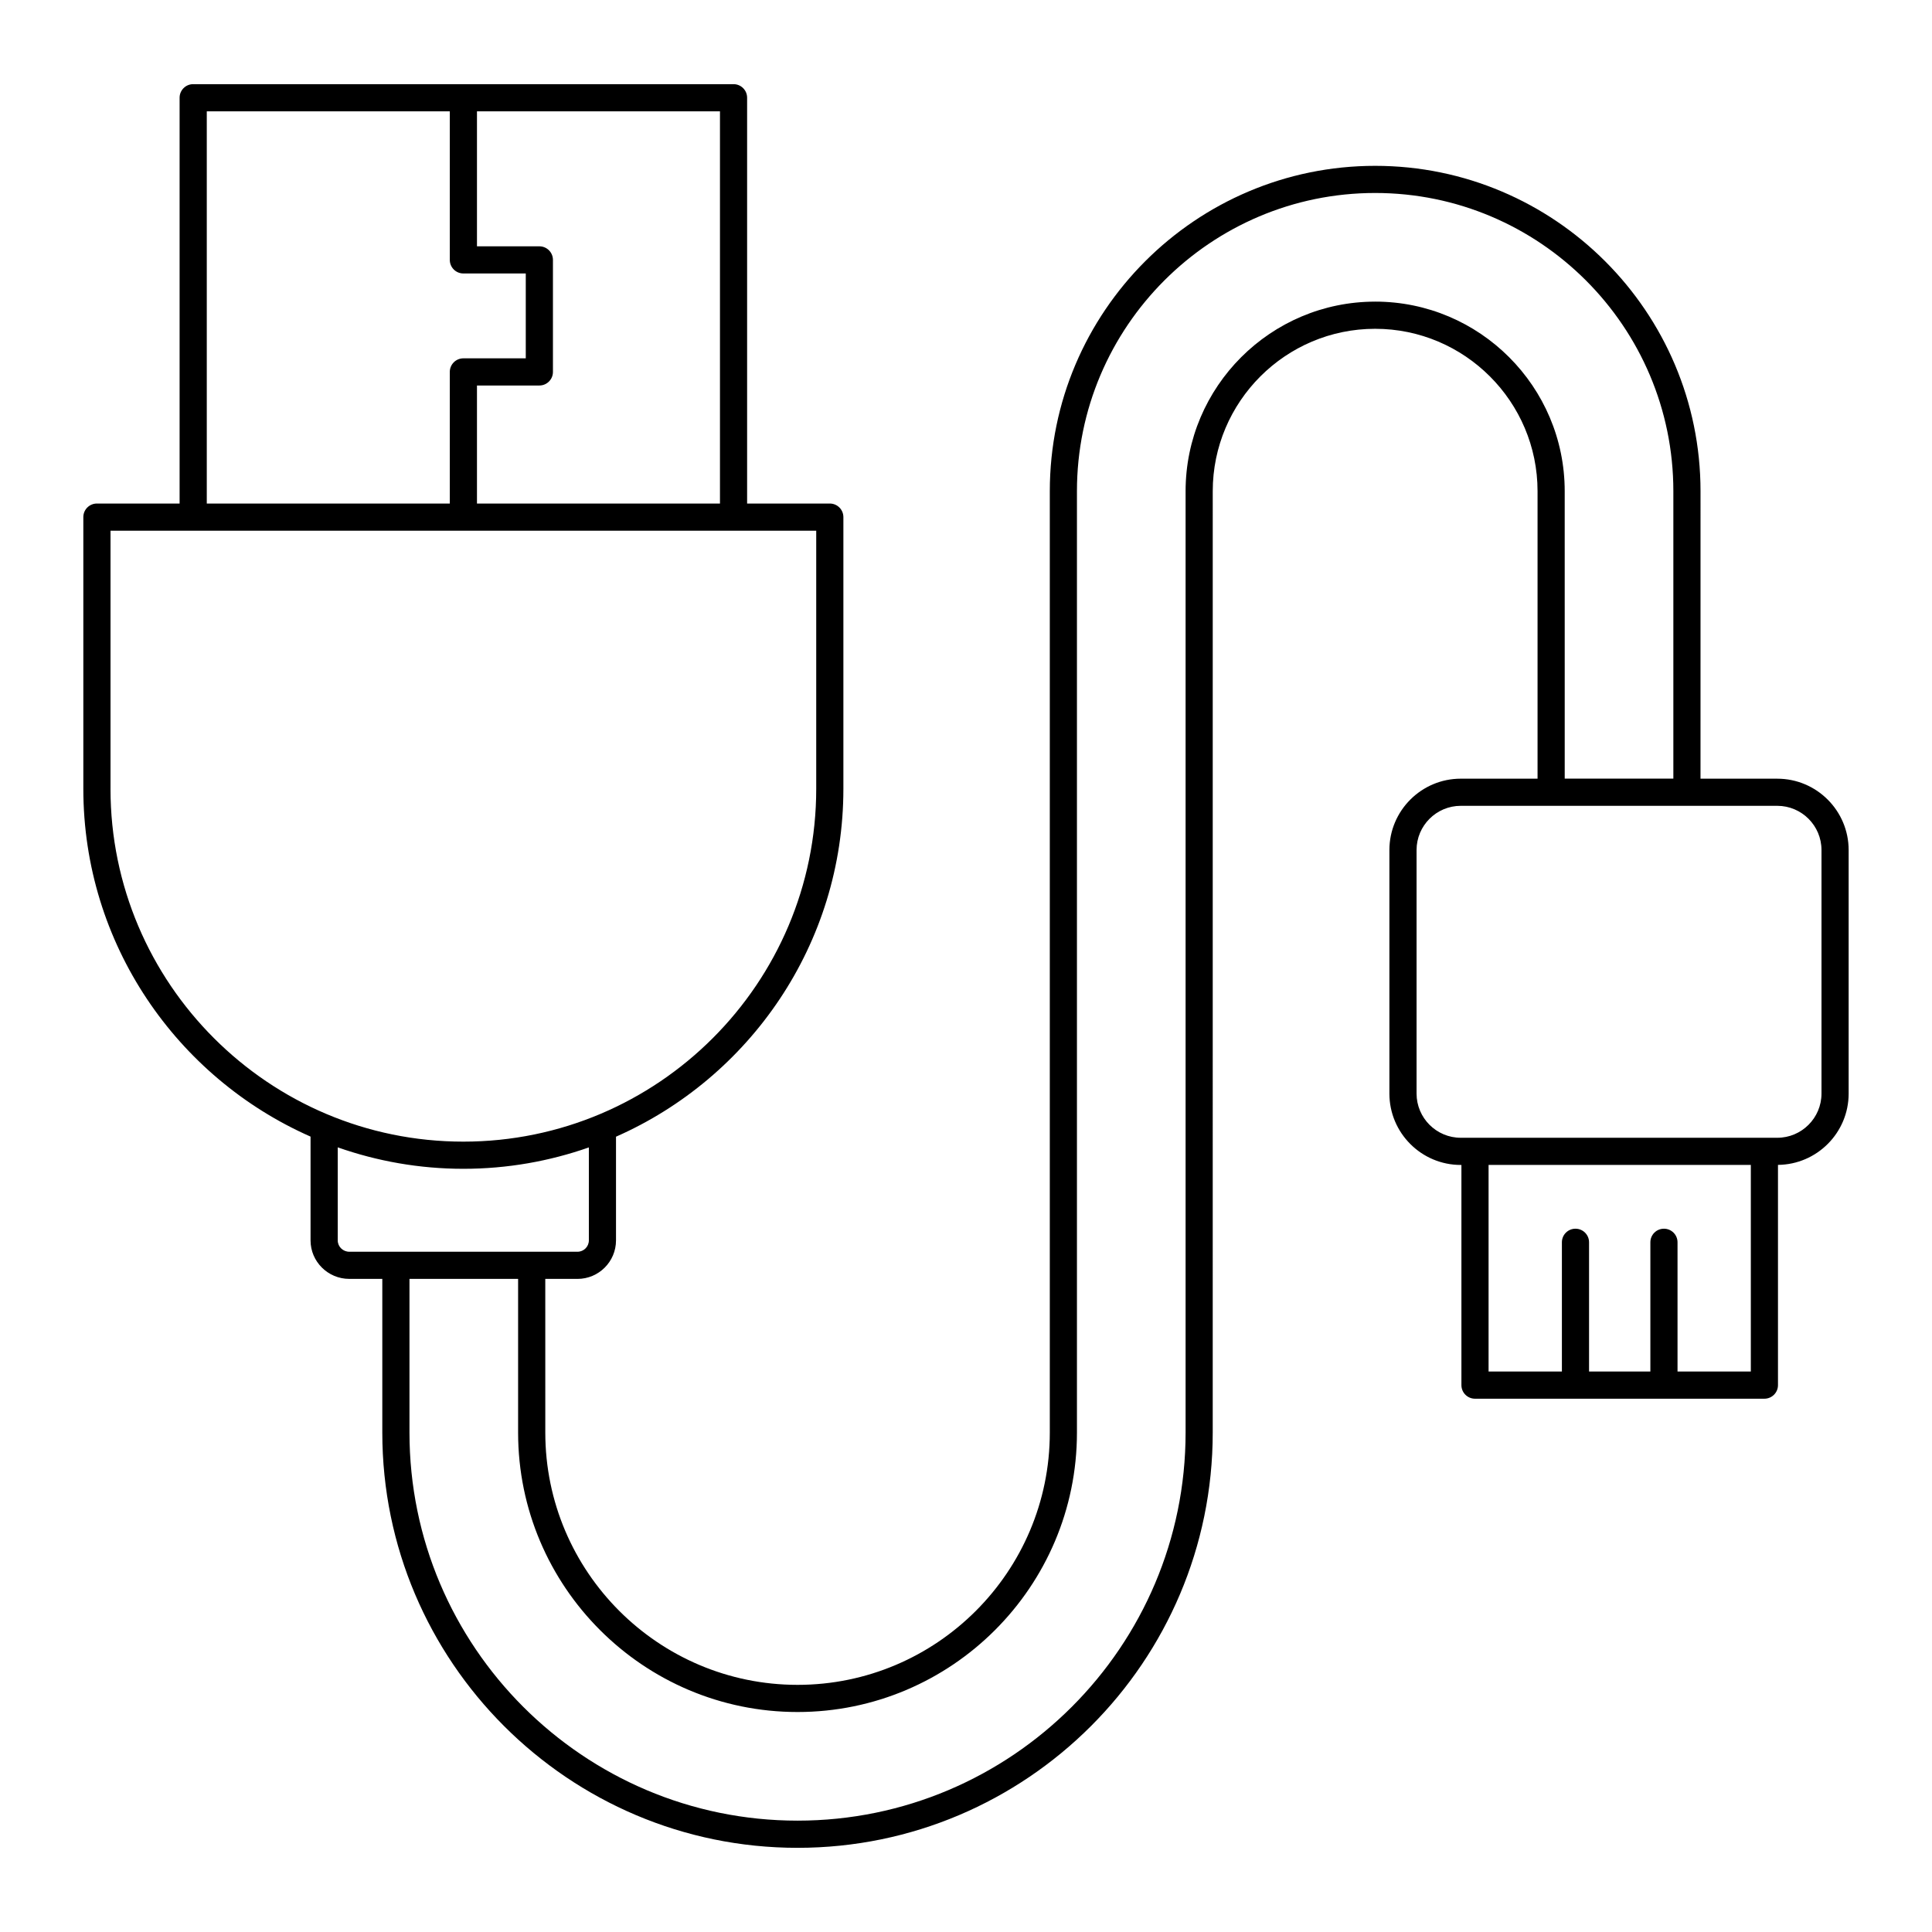
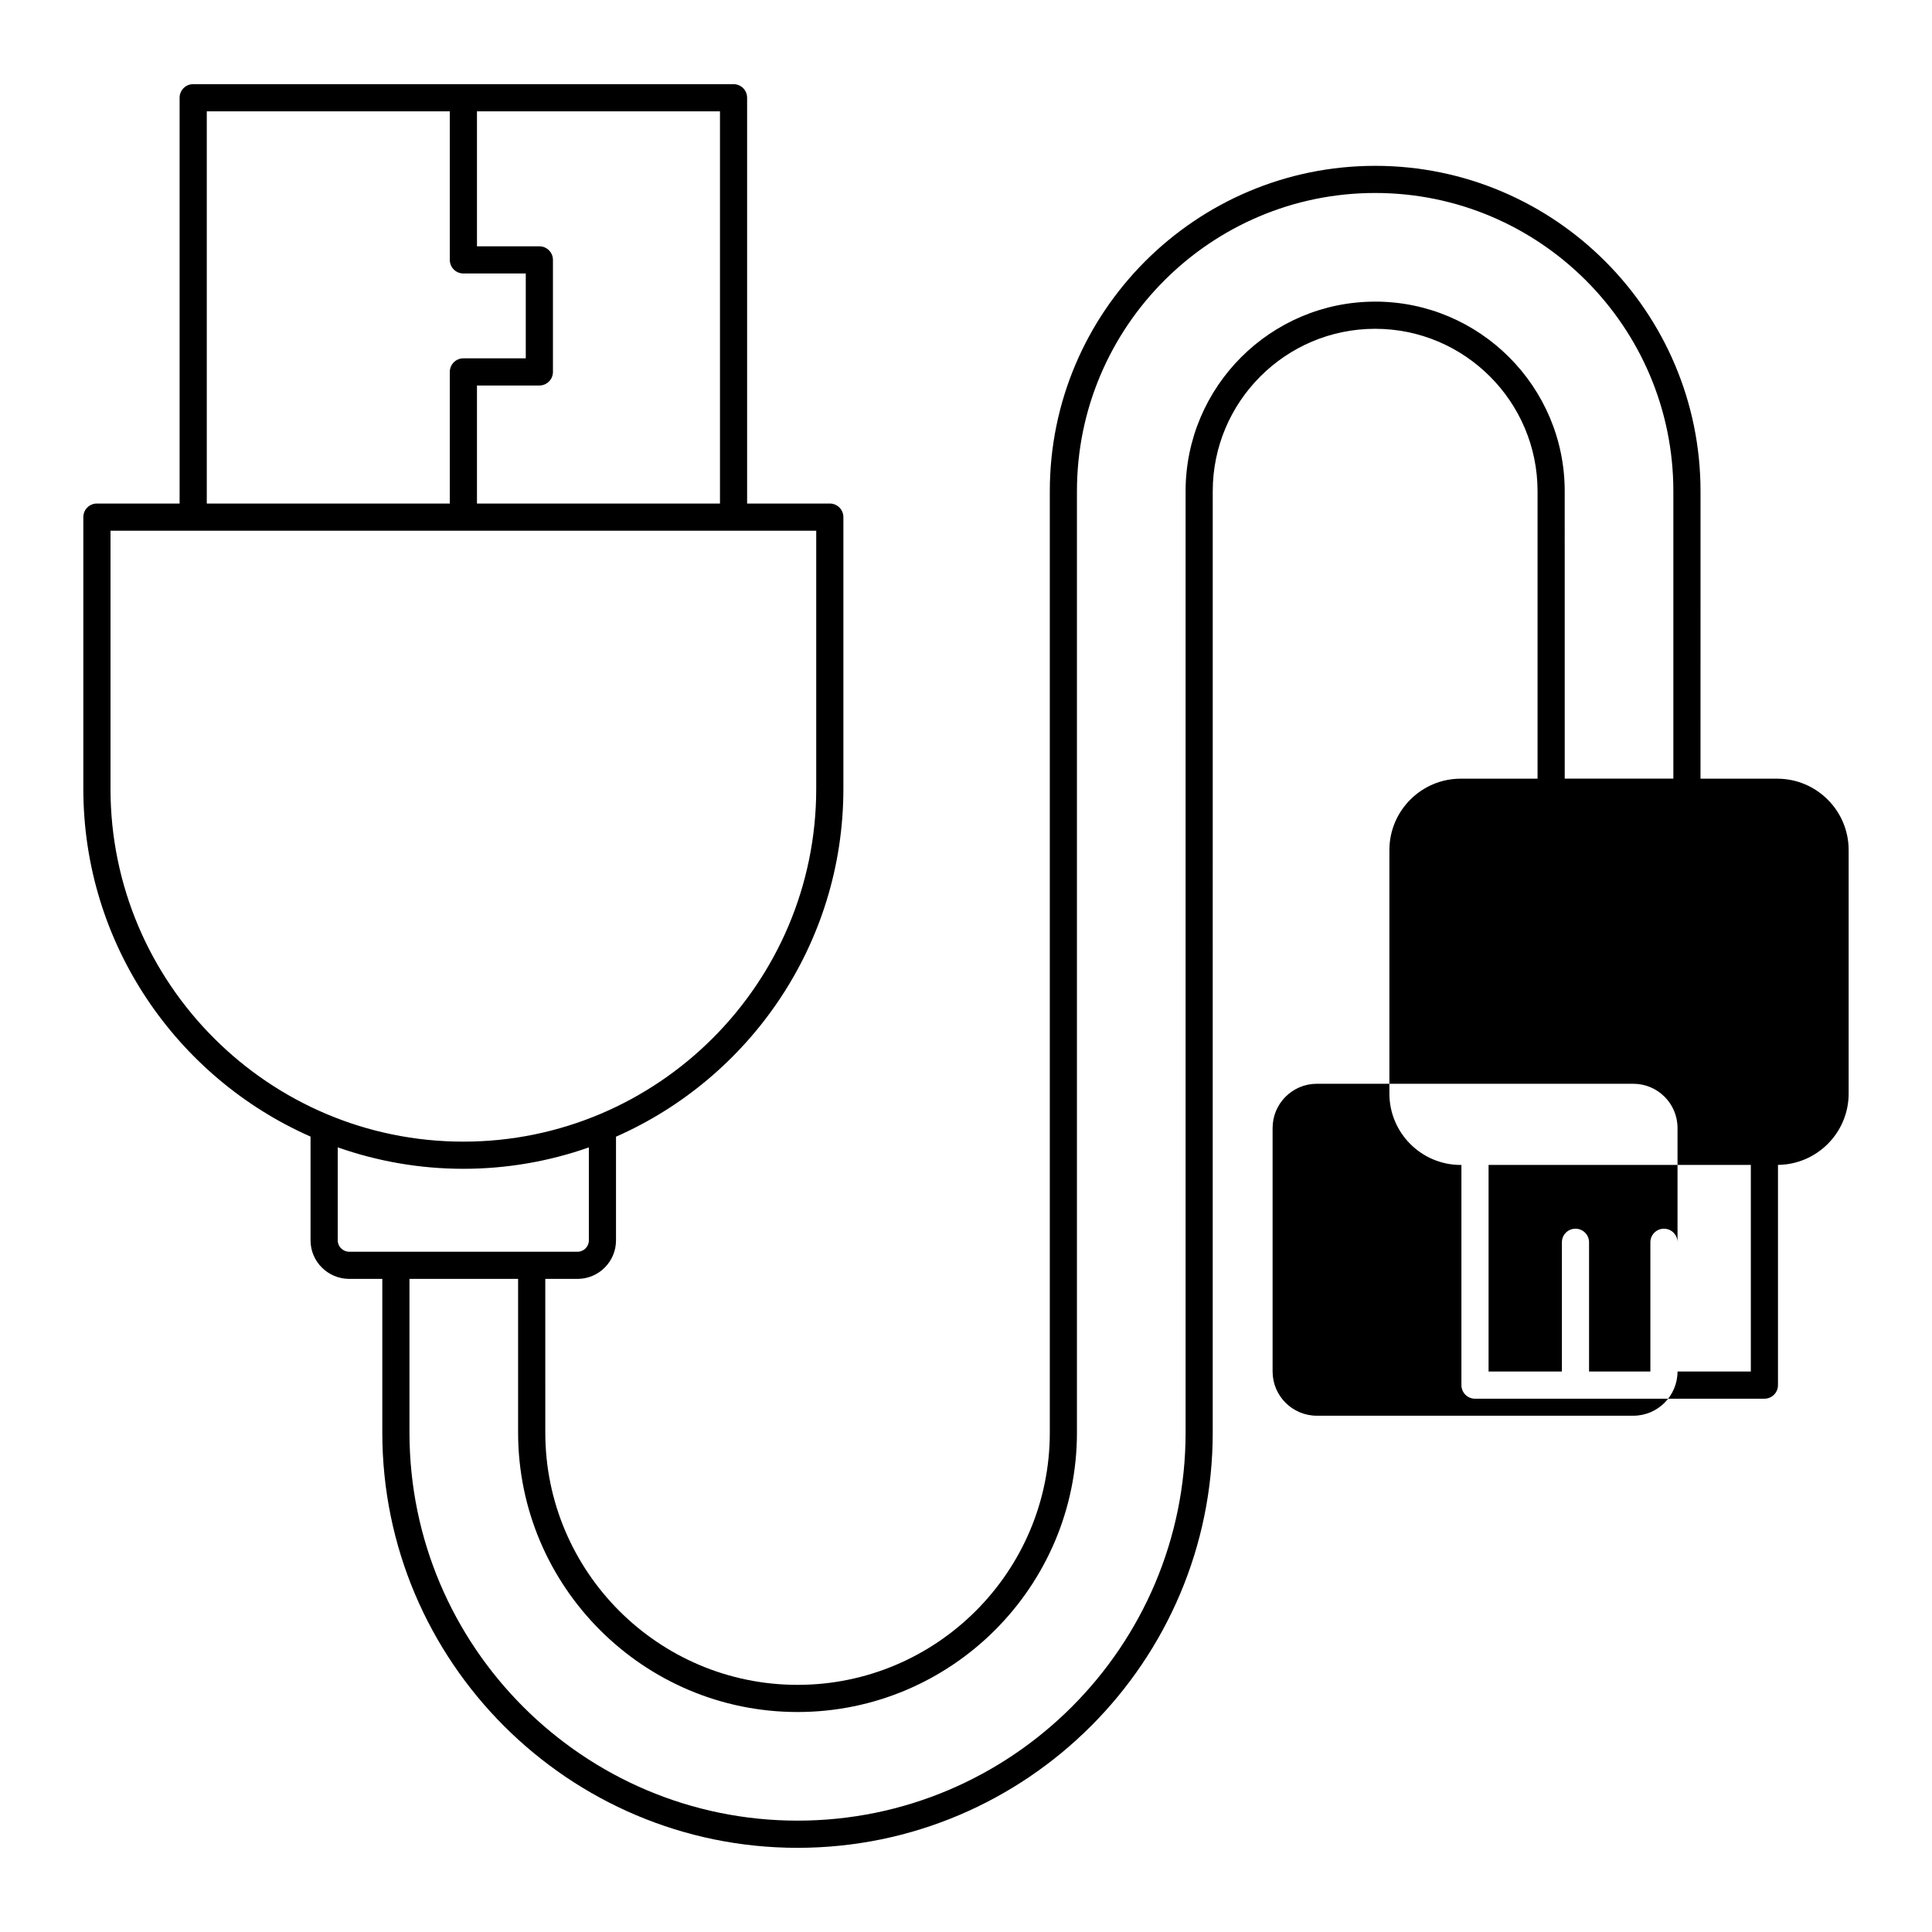
<svg xmlns="http://www.w3.org/2000/svg" fill="#000000" width="800px" height="800px" version="1.1" viewBox="144 144 512 512">
-   <path d="m615 350.36h-20.348l0.004-76.188c0-47.543-38.68-86.223-86.223-86.223-47.543 0.004-86.223 38.68-86.223 86.223v249.48c0 36.863-29.988 66.852-66.848 66.852-36.863 0-66.852-29.988-66.852-66.852l-0.004-40.73h8.539c5.625 0 10.203-4.578 10.203-10.203v-27.484c35.441-15.609 60.258-51.051 60.258-92.199v-71.996c0-1.988-1.609-3.598-3.598-3.598h-21.914v-107.54c0-1.988-1.609-3.598-3.598-3.598h-143.2c-1.988 0-3.598 1.609-3.598 3.598v107.54h-21.914c-1.988 0-3.598 1.609-3.598 3.598v71.992c0 41.129 24.797 76.559 60.215 92.18v27.504c0 5.625 4.606 10.203 10.266 10.203h8.75v40.734c0 60.672 49.363 110.04 110.04 110.04s110.03-49.363 110.03-110.04l0.004-249.48c0-23.73 19.309-43.039 43.039-43.039 23.73 0 43.039 19.309 43.039 43.039v76.184h-20.348c-10.43 0-18.914 8.484-18.914 18.914v64.539c0 10.43 8.484 18.914 18.914 18.914h0.172v58.348c0 1.988 1.609 3.598 3.598 3.598h76.695c1.988 0 3.598-1.609 3.598-3.598v-58.367c10.34-0.105 18.727-8.531 18.727-18.895v-64.539c0-10.43-8.484-18.91-18.914-18.91zm-280.2-72.914h-64.398v-31.285h16.535c1.988 0 3.598-1.609 3.598-3.598v-29.688c0-1.988-1.609-3.598-3.598-3.598h-16.535v-35.77h64.398zm-136-103.94h64.402v39.367c0 1.988 1.609 3.598 3.598 3.598h16.535v22.492h-16.535c-1.988 0-3.598 1.609-3.598 3.598v34.883h-64.402zm-25.512 179.53v-68.398h187.02v68.395c0 51.562-41.949 93.512-93.512 93.512-51.562 0.004-93.512-41.945-93.512-93.508zm60.215 119.68v-24.656c10.43 3.664 21.629 5.684 33.297 5.684 11.652 0 22.836-2.012 33.254-5.668v24.641c0 1.656-1.348 3.008-3.008 3.008h-60.473c-1.691 0-3.07-1.348-3.07-3.008zm274.93-248.78c-27.703 0-50.238 22.535-50.238 50.234v249.48c0 56.703-46.133 102.84-102.84 102.84s-102.84-46.133-102.84-102.84v-40.73h28.789v40.734c0 40.832 33.219 74.047 74.051 74.047 40.828 0 74.047-33.219 74.047-74.047v-249.49c0-43.574 35.449-79.023 79.027-79.023 43.574 0 79.027 35.449 79.027 79.023v76.184h-28.789l-0.004-76.184c0-27.699-22.535-50.234-50.234-50.234zm80.129 283.53v-34.246c0-1.988-1.609-3.598-3.598-3.598-1.988 0-3.598 1.609-3.598 3.598v34.246h-16.25v-34.246c0-1.988-1.609-3.598-3.598-3.598s-3.598 1.609-3.598 3.598v34.246h-19.43v-54.75h69.5v54.75zm38.152-73.66c0 6.461-5.254 11.715-11.715 11.715h-83.879c-6.461 0-11.715-5.254-11.715-11.715v-64.539c0-6.461 5.254-11.715 11.715-11.715h83.879c6.461 0 11.715 5.254 11.715 11.715z" />
+   <path d="m615 350.36h-20.348l0.004-76.188c0-47.543-38.68-86.223-86.223-86.223-47.543 0.004-86.223 38.68-86.223 86.223v249.48c0 36.863-29.988 66.852-66.848 66.852-36.863 0-66.852-29.988-66.852-66.852l-0.004-40.73h8.539c5.625 0 10.203-4.578 10.203-10.203v-27.484c35.441-15.609 60.258-51.051 60.258-92.199v-71.996c0-1.988-1.609-3.598-3.598-3.598h-21.914v-107.54c0-1.988-1.609-3.598-3.598-3.598h-143.2c-1.988 0-3.598 1.609-3.598 3.598v107.54h-21.914c-1.988 0-3.598 1.609-3.598 3.598v71.992c0 41.129 24.797 76.559 60.215 92.18v27.504c0 5.625 4.606 10.203 10.266 10.203h8.75v40.734c0 60.672 49.363 110.04 110.04 110.04s110.03-49.363 110.03-110.04l0.004-249.48c0-23.73 19.309-43.039 43.039-43.039 23.73 0 43.039 19.309 43.039 43.039v76.184h-20.348c-10.43 0-18.914 8.484-18.914 18.914v64.539c0 10.43 8.484 18.914 18.914 18.914h0.172v58.348c0 1.988 1.609 3.598 3.598 3.598h76.695c1.988 0 3.598-1.609 3.598-3.598v-58.367c10.34-0.105 18.727-8.531 18.727-18.895v-64.539c0-10.43-8.484-18.91-18.914-18.91zm-280.2-72.914h-64.398v-31.285h16.535c1.988 0 3.598-1.609 3.598-3.598v-29.688c0-1.988-1.609-3.598-3.598-3.598h-16.535v-35.77h64.398zm-136-103.94h64.402v39.367c0 1.988 1.609 3.598 3.598 3.598h16.535v22.492h-16.535c-1.988 0-3.598 1.609-3.598 3.598v34.883h-64.402zm-25.512 179.53v-68.398h187.02v68.395c0 51.562-41.949 93.512-93.512 93.512-51.562 0.004-93.512-41.945-93.512-93.508zm60.215 119.68v-24.656c10.43 3.664 21.629 5.684 33.297 5.684 11.652 0 22.836-2.012 33.254-5.668v24.641c0 1.656-1.348 3.008-3.008 3.008h-60.473c-1.691 0-3.07-1.348-3.07-3.008zm274.93-248.78c-27.703 0-50.238 22.535-50.238 50.234v249.48c0 56.703-46.133 102.84-102.84 102.84s-102.84-46.133-102.84-102.84v-40.73h28.789v40.734c0 40.832 33.219 74.047 74.051 74.047 40.828 0 74.047-33.219 74.047-74.047v-249.49c0-43.574 35.449-79.023 79.027-79.023 43.574 0 79.027 35.449 79.027 79.023v76.184h-28.789l-0.004-76.184c0-27.699-22.535-50.234-50.234-50.234zm80.129 283.53v-34.246c0-1.988-1.609-3.598-3.598-3.598-1.988 0-3.598 1.609-3.598 3.598v34.246h-16.25v-34.246c0-1.988-1.609-3.598-3.598-3.598s-3.598 1.609-3.598 3.598v34.246h-19.43v-54.75h69.5v54.75zc0 6.461-5.254 11.715-11.715 11.715h-83.879c-6.461 0-11.715-5.254-11.715-11.715v-64.539c0-6.461 5.254-11.715 11.715-11.715h83.879c6.461 0 11.715 5.254 11.715 11.715z" />
</svg>